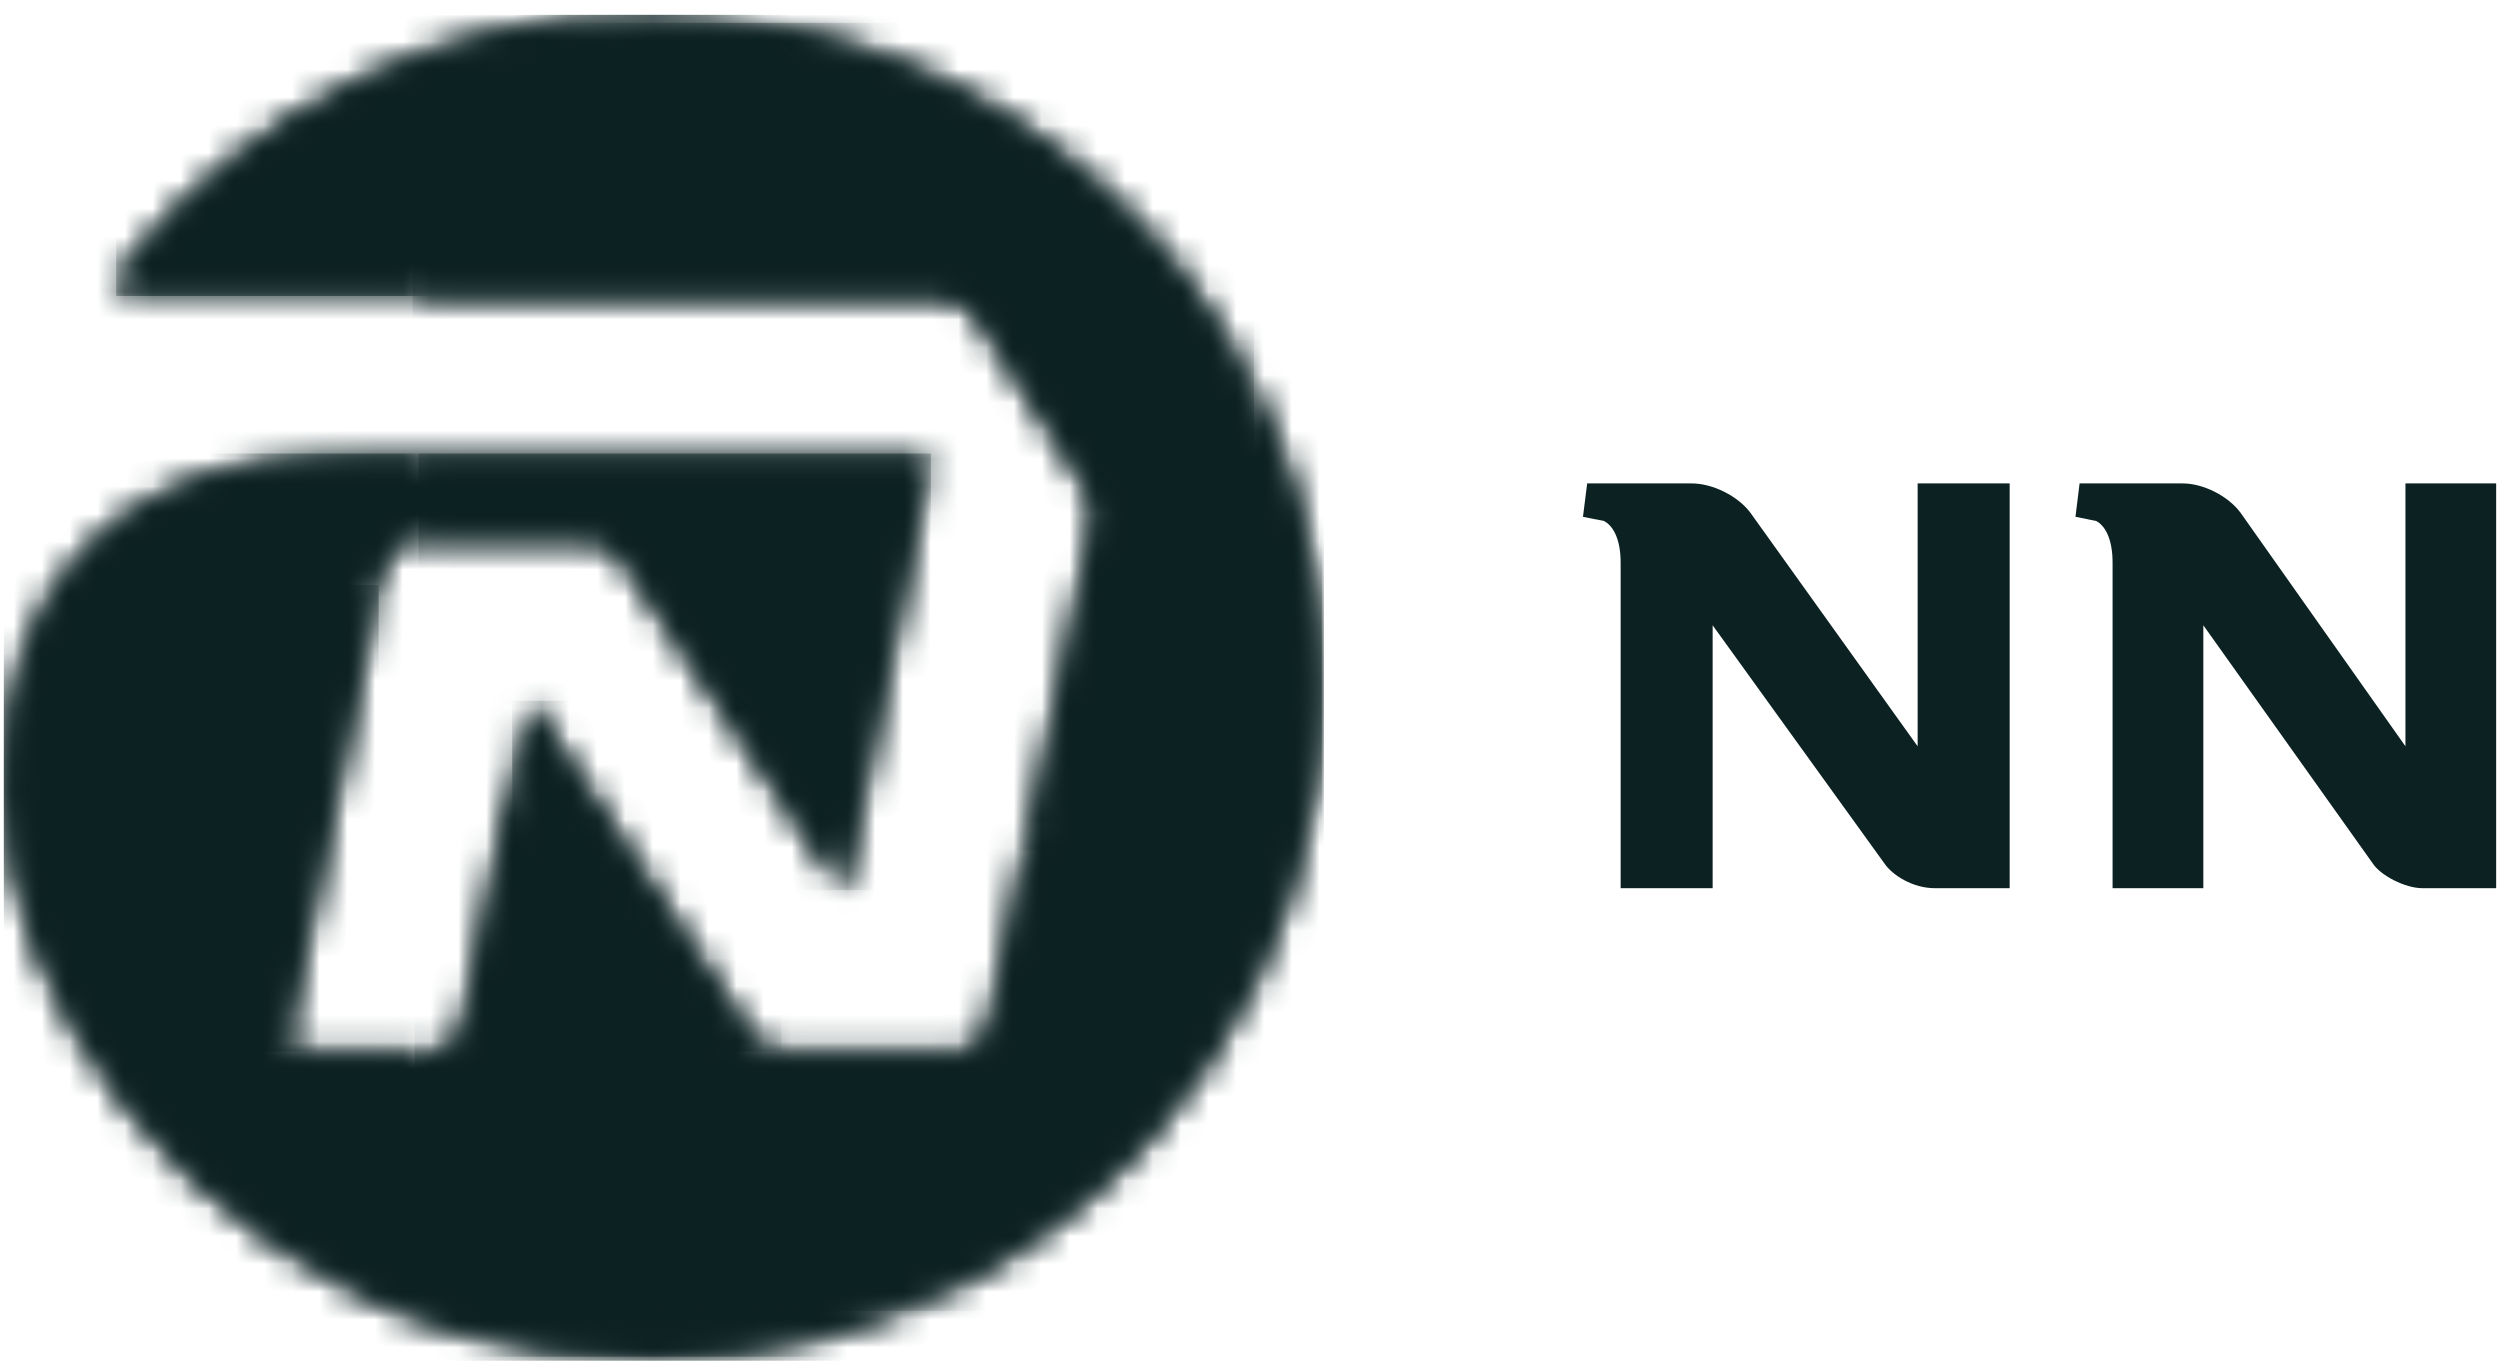
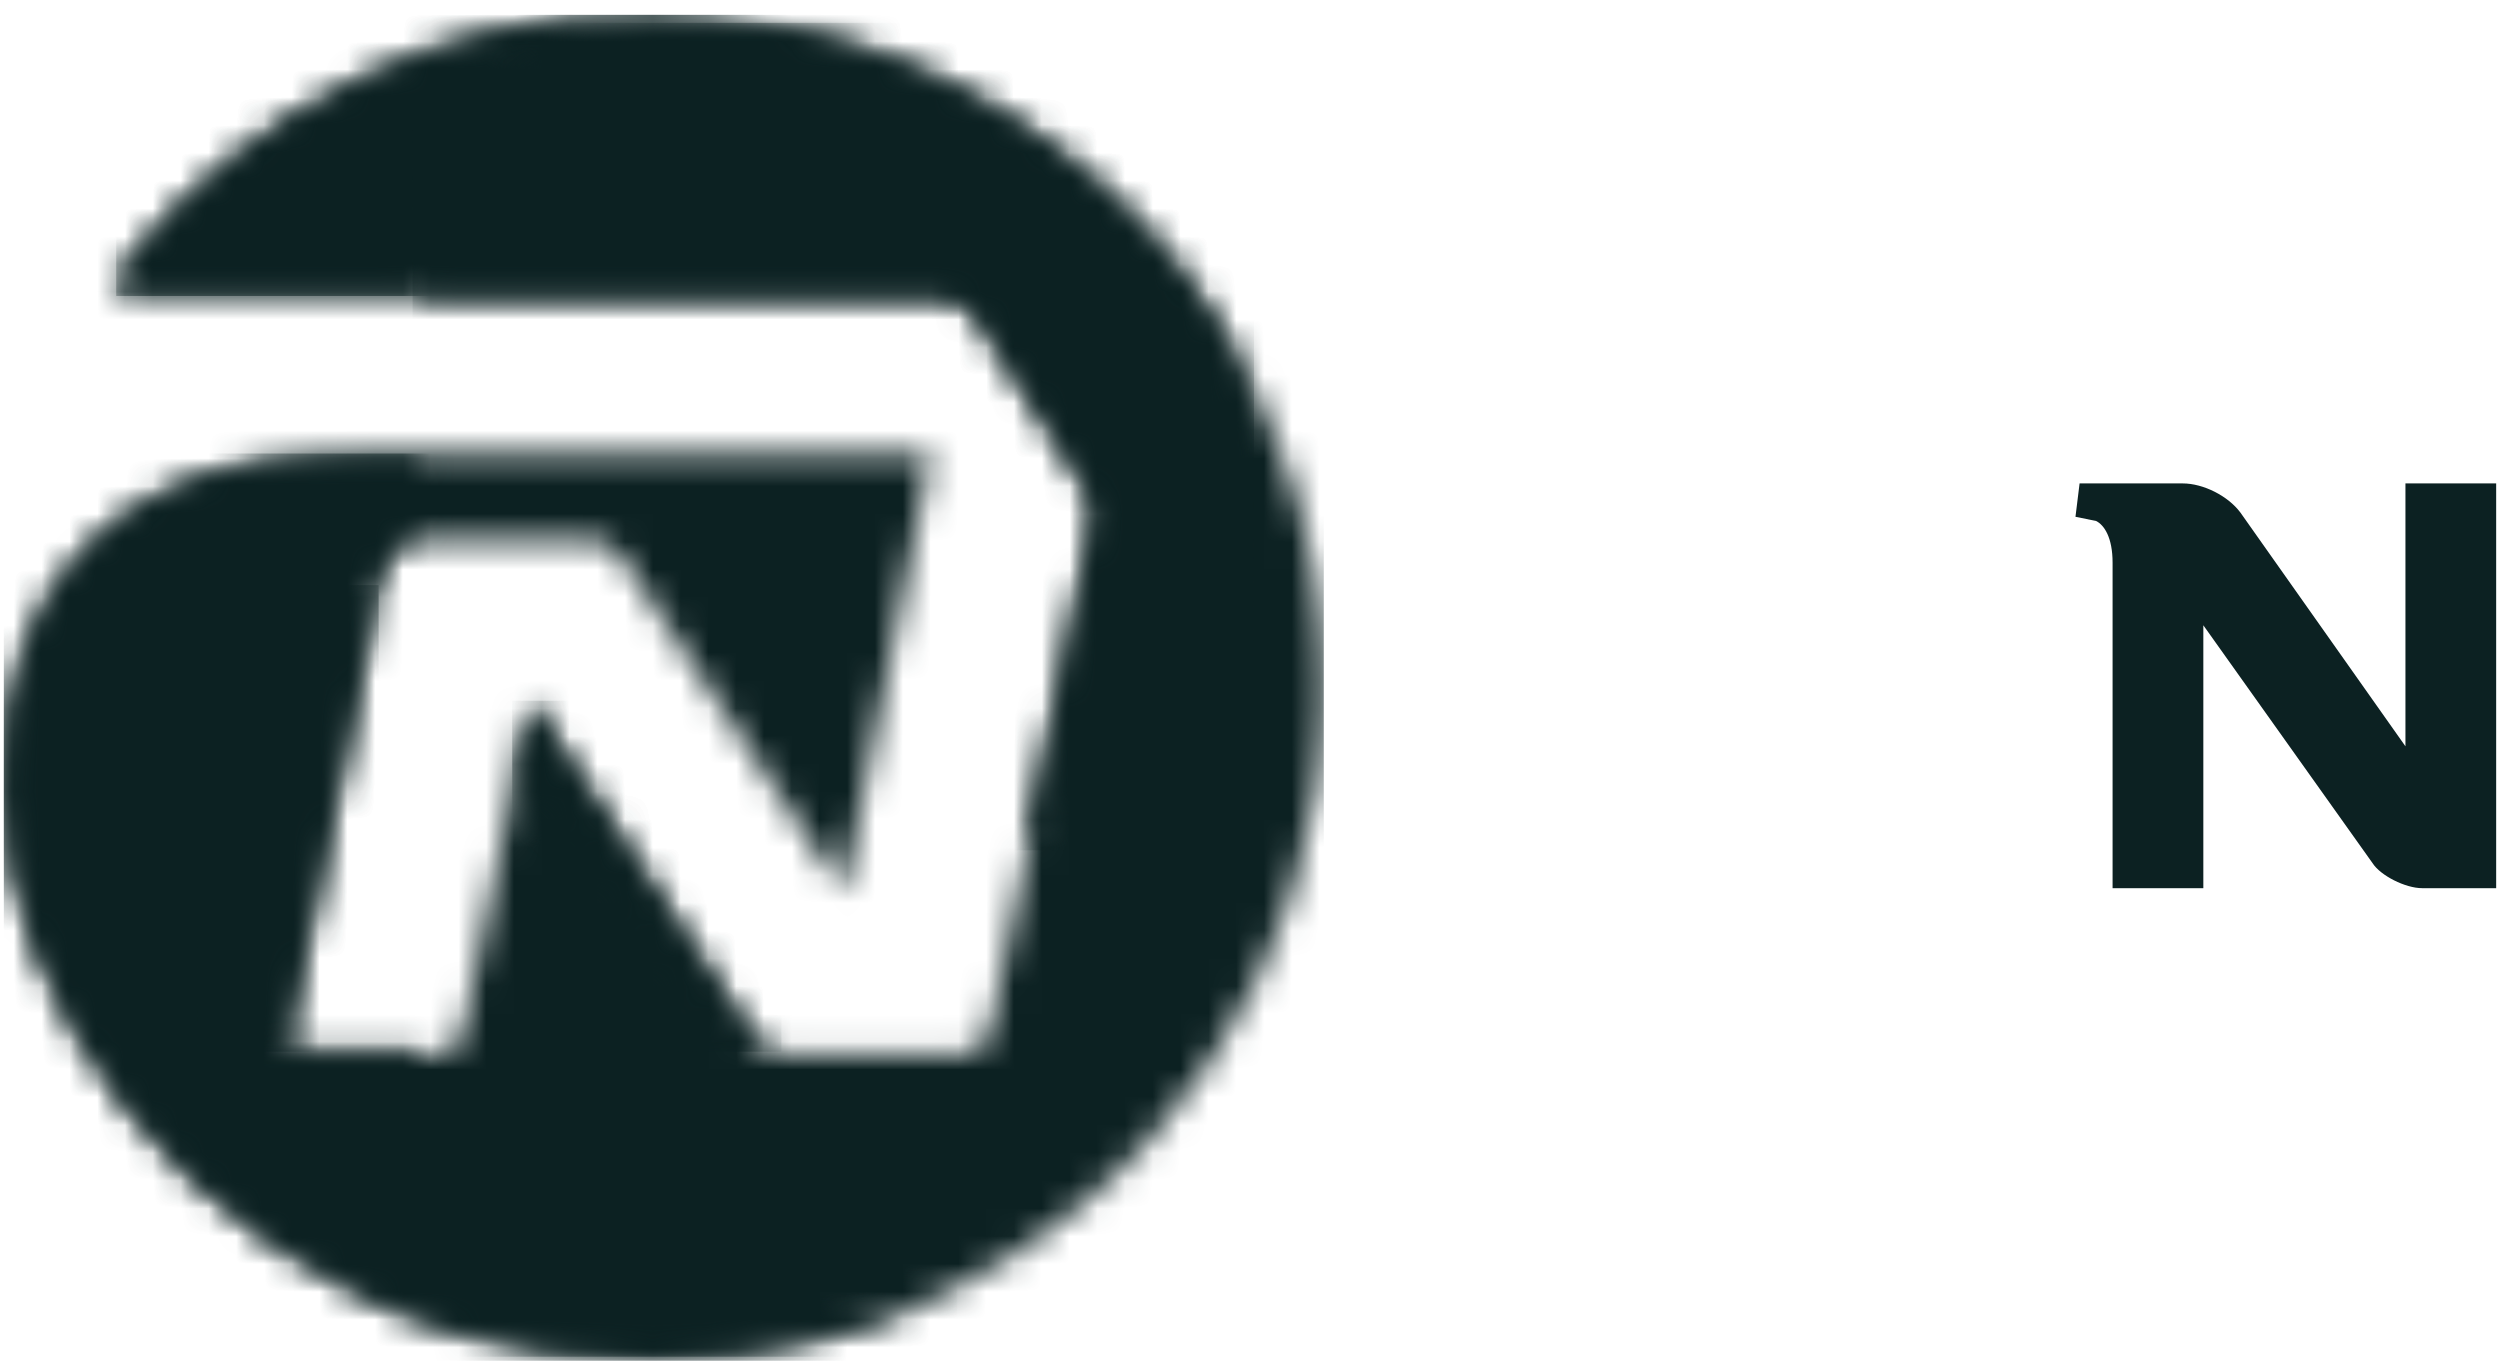
<svg xmlns="http://www.w3.org/2000/svg" width="90" height="49" viewBox="0 0 90 49" fill="none">
  <mask id="mask0_428_15240" style="mask-type:luminance" maskUnits="userSpaceOnUse" x="0" y="0" width="48" height="49">
    <path fill-rule="evenodd" clip-rule="evenodd" d="M23.428 0.535C23.428 0.535 23.428 0.535 23.642 0.535C24.983 0.561 26.298 0.669 27.586 0.91C27.586 0.91 27.586 0.91 27.613 0.91C27.613 0.91 27.613 0.91 27.774 0.937C27.774 0.937 27.774 0.937 27.8 0.937C27.8 0.937 27.8 0.937 27.908 0.963C27.908 0.963 27.908 0.963 27.962 0.963C27.962 0.963 27.962 0.963 28.07 0.99C28.07 0.99 28.07 0.99 28.122 0.99C28.122 0.99 28.122 0.99 28.23 1.017C28.23 1.017 28.23 1.017 28.284 1.044C28.284 1.044 28.284 1.044 28.391 1.044C28.391 1.044 28.391 1.044 28.445 1.071C28.445 1.071 28.445 1.071 28.552 1.098C28.552 1.098 28.552 1.098 28.605 1.098C28.605 1.098 28.605 1.098 28.739 1.124C28.739 1.124 28.739 1.124 28.767 1.124C28.927 1.178 29.089 1.205 29.223 1.258C29.223 1.258 29.223 1.258 29.384 1.285C29.384 1.285 29.384 1.285 29.411 1.285C29.411 1.285 29.411 1.285 29.545 1.312C29.545 1.312 29.545 1.312 29.572 1.339C29.572 1.339 29.572 1.339 29.706 1.366C29.706 1.366 29.706 1.366 29.732 1.366C29.732 1.366 29.732 1.366 29.866 1.42C29.866 1.42 29.866 1.42 29.894 1.42C29.894 1.42 29.894 1.42 30.028 1.446C30.028 1.446 30.028 1.446 30.054 1.473C30.054 1.473 30.054 1.473 30.188 1.5C30.404 1.554 30.618 1.634 30.833 1.688C30.833 1.688 30.833 1.688 30.967 1.741C30.967 1.741 30.967 1.741 30.993 1.741C30.993 1.741 30.993 1.741 31.127 1.794C31.127 1.794 31.127 1.794 31.155 1.794C31.155 1.794 31.155 1.794 31.289 1.848C31.289 1.848 31.289 1.848 31.315 1.848C31.315 1.848 31.315 1.848 31.423 1.902C31.423 1.902 31.423 1.902 31.449 1.902C31.718 2.01 31.96 2.09 32.228 2.196C32.228 2.196 32.228 2.196 32.362 2.25C32.362 2.25 32.362 2.25 32.388 2.25C32.388 2.25 32.388 2.25 32.523 2.304C32.523 2.304 32.523 2.304 32.55 2.304C32.55 2.304 32.55 2.304 32.657 2.358C32.657 2.358 32.657 2.358 32.684 2.384C32.684 2.384 32.684 2.384 32.818 2.438C32.818 2.438 32.818 2.438 32.845 2.438C32.845 2.438 32.845 2.438 32.979 2.492C33.113 2.572 33.275 2.626 33.435 2.706C33.435 2.706 33.435 2.706 33.569 2.76C33.569 2.76 33.569 2.76 33.596 2.76C33.596 2.76 33.596 2.76 33.703 2.84C33.703 2.84 33.703 2.84 33.73 2.84C33.73 2.84 33.73 2.84 33.838 2.894C33.838 2.894 33.838 2.894 33.891 2.921C33.891 2.921 33.891 2.921 33.998 2.974C33.998 2.974 33.998 2.974 34.026 2.974C34.026 2.974 34.026 2.974 34.133 3.028C34.133 3.028 34.133 3.028 34.16 3.055C34.348 3.135 34.536 3.243 34.724 3.35C34.724 3.35 34.724 3.35 34.75 3.35C34.75 3.35 34.75 3.35 34.884 3.403C34.884 3.403 34.884 3.403 34.911 3.43C34.911 3.43 34.911 3.43 35.018 3.484C35.018 3.484 35.018 3.484 35.045 3.511C35.045 3.511 35.045 3.511 35.153 3.565C35.153 3.565 35.153 3.565 35.179 3.591C35.179 3.591 35.179 3.591 35.287 3.645C35.287 3.645 35.287 3.645 35.313 3.645C35.313 3.645 35.313 3.645 35.421 3.725C35.421 3.725 35.421 3.725 35.447 3.725C35.447 3.725 35.447 3.725 35.581 3.805C35.581 3.805 35.581 3.805 36.011 4.047C36.011 4.047 36.011 4.047 36.038 4.073C36.038 4.073 36.038 4.073 36.145 4.127C36.145 4.127 36.145 4.127 36.172 4.155C36.172 4.155 36.172 4.155 36.28 4.235C36.28 4.235 36.28 4.235 36.306 4.235C36.306 4.235 36.306 4.235 36.414 4.315C36.414 4.315 36.414 4.315 36.44 4.315C36.44 4.315 36.44 4.315 36.52 4.395C36.52 4.395 36.52 4.395 36.574 4.423C36.574 4.423 36.574 4.423 36.682 4.477C36.682 4.477 36.682 4.477 36.708 4.503C36.708 4.503 36.708 4.503 37.084 4.771C37.084 4.771 37.084 4.771 37.111 4.771C37.111 4.771 37.111 4.771 37.219 4.851C37.219 4.851 37.219 4.851 37.245 4.879C37.245 4.879 37.245 4.879 37.353 4.932C37.353 4.932 37.353 4.932 37.379 4.959C37.379 4.959 37.379 4.959 37.459 5.013C37.459 5.013 37.459 5.013 37.513 5.066C37.513 5.066 37.513 5.066 37.595 5.119C37.595 5.119 37.595 5.119 37.647 5.146C37.647 5.146 37.647 5.146 37.729 5.2C37.729 5.2 37.729 5.2 37.755 5.227C37.755 5.227 37.755 5.227 37.863 5.307C37.863 5.307 37.863 5.307 37.889 5.334C37.889 5.334 37.889 5.334 38.265 5.602C38.265 5.602 38.265 5.602 38.265 5.629C38.265 5.629 38.265 5.629 38.372 5.71C38.372 5.71 38.372 5.71 38.399 5.736C38.399 5.736 38.399 5.736 38.506 5.816C38.506 5.816 38.506 5.816 38.533 5.816C38.533 5.816 38.533 5.816 38.64 5.897C38.64 5.897 38.64 5.897 38.668 5.924C38.668 5.924 38.668 5.924 38.748 6.004C38.748 6.004 38.748 6.004 38.774 6.032C38.774 6.032 38.774 6.032 38.882 6.112C38.882 6.112 38.882 6.112 38.908 6.138C38.908 6.138 38.908 6.138 39.016 6.218C39.016 6.218 39.016 6.218 39.392 6.54C39.392 6.54 39.392 6.54 39.499 6.648C39.499 6.648 39.499 6.648 39.526 6.648C39.526 6.648 39.526 6.648 39.607 6.756C39.607 6.756 39.607 6.756 39.633 6.756C39.633 6.756 39.633 6.756 39.741 6.836C39.741 6.836 39.741 6.836 39.767 6.862C39.767 6.862 39.767 6.862 39.847 6.943C39.847 6.943 39.847 6.943 39.875 6.97C39.875 6.97 39.875 6.97 39.983 7.077C40.17 7.265 40.358 7.452 40.546 7.64C40.546 7.64 40.546 7.64 40.572 7.64C40.572 7.64 40.572 7.64 40.652 7.747C40.652 7.747 40.652 7.747 40.68 7.747C40.68 7.747 40.68 7.747 40.786 7.855C40.786 7.855 40.786 7.855 40.786 7.881C40.786 7.881 40.786 7.881 40.894 7.961C40.894 7.961 40.894 7.961 40.894 7.989C40.894 7.989 40.894 7.989 41.002 8.095C41.19 8.283 41.377 8.497 41.538 8.685C41.538 8.685 41.538 8.685 41.565 8.685C41.565 8.685 41.565 8.685 41.645 8.793C41.645 8.793 41.645 8.793 41.673 8.819C41.673 8.819 41.673 8.819 41.753 8.927C41.753 8.927 41.753 8.927 41.779 8.927C41.779 8.927 41.779 8.927 41.861 9.035C41.861 9.035 41.861 9.035 41.861 9.061C41.861 9.061 41.861 9.061 41.967 9.169C42.155 9.383 42.316 9.597 42.477 9.785C42.477 9.785 42.477 9.785 42.477 9.812C42.477 9.812 42.477 9.812 42.584 9.919C42.584 9.919 42.584 9.919 42.584 9.946C42.584 9.946 42.584 9.946 42.665 10.053C42.665 10.053 42.665 10.053 42.692 10.053C42.692 10.053 42.692 10.053 42.772 10.16C42.772 10.16 42.772 10.16 42.772 10.188C42.772 10.188 42.772 10.188 42.88 10.294C42.88 10.294 42.88 10.294 42.88 10.322C43.309 10.912 43.739 11.528 44.141 12.171C44.141 12.171 44.141 12.171 44.141 12.198C44.141 12.198 44.141 12.198 44.221 12.333C44.624 13.003 45 13.7 45.348 14.424C45.51 14.746 45.644 15.094 45.778 15.416C46.019 16.006 46.261 16.595 46.449 17.213C46.449 17.213 46.449 17.213 46.502 17.347C46.502 17.347 46.502 17.347 46.529 17.453C46.529 17.453 46.529 17.453 46.555 17.507C46.555 17.507 46.555 17.507 46.583 17.615C46.583 17.615 46.583 17.615 46.609 17.641C46.609 17.641 46.609 17.641 46.609 17.749C46.609 17.749 46.609 17.749 46.636 17.775C46.636 17.775 46.636 17.775 46.663 17.856C46.663 17.856 46.663 17.856 46.69 17.963C46.69 17.963 46.69 17.963 46.717 18.017C46.717 18.017 46.717 18.017 46.717 18.07C46.717 18.07 46.717 18.07 46.743 18.151C46.743 18.151 46.743 18.151 46.77 18.258C46.77 18.258 46.77 18.258 46.797 18.312C46.797 18.312 46.797 18.312 46.797 18.365C46.797 18.365 46.797 18.365 46.824 18.419C46.824 18.419 46.824 18.419 46.878 18.686C46.878 18.686 46.878 18.686 46.904 18.686C46.904 18.686 46.904 18.686 46.958 18.982C47.092 19.518 47.2 20.054 47.306 20.591C47.306 20.591 47.306 20.591 47.36 20.885C47.36 20.885 47.36 20.885 47.36 20.913C47.36 20.913 47.36 20.913 47.36 20.993C47.36 20.993 47.36 20.993 47.388 21.181C47.388 21.181 47.388 21.181 47.388 21.207C47.388 21.207 47.388 21.207 47.414 21.287C47.414 21.287 47.414 21.287 47.414 21.315C47.414 21.315 47.414 21.315 47.442 21.503C47.442 21.503 47.442 21.503 47.442 21.529C47.442 21.529 47.442 21.529 47.442 21.609C47.442 21.609 47.442 21.609 47.468 21.637C47.468 21.637 47.468 21.637 47.468 21.797C47.468 21.797 47.468 21.797 47.494 21.825C47.494 21.825 47.494 21.825 47.494 21.905C47.494 21.905 47.494 21.905 47.494 21.959C47.494 21.959 47.494 21.959 47.522 22.199C47.522 22.199 47.522 22.199 47.522 22.253C47.522 22.253 47.522 22.253 47.548 22.333C47.548 22.333 47.548 22.333 47.548 22.414C47.548 22.414 47.548 22.414 47.548 22.494C47.548 22.494 47.548 22.494 47.576 22.575C47.576 22.575 47.576 22.575 47.576 22.628C47.576 22.628 47.576 22.628 47.576 22.736C47.576 22.736 47.576 22.736 47.576 22.79C47.576 22.79 47.576 22.79 47.576 22.896C47.576 22.896 47.576 22.896 47.602 22.95C47.602 22.95 47.602 22.95 47.602 23.03C47.602 23.03 47.602 23.03 47.602 23.084C47.602 23.084 47.602 23.084 47.602 23.192C47.602 23.192 47.602 23.192 47.602 23.246C47.602 23.246 47.602 23.246 47.629 23.352C47.629 23.352 47.629 23.352 47.629 23.38C47.629 23.38 47.629 23.38 47.629 23.514C47.629 23.514 47.629 23.514 47.629 23.567C47.629 23.567 47.629 23.567 47.629 23.648C47.629 23.648 47.629 23.648 47.629 23.701C47.629 23.701 47.629 23.701 47.629 23.808C47.629 23.808 47.629 23.808 47.656 23.862C47.656 23.862 47.656 23.862 47.656 23.97C47.656 23.97 47.656 23.97 47.656 23.996C47.656 23.996 47.656 23.996 47.656 24.13C47.656 24.13 47.656 24.13 47.656 24.157C47.656 24.157 47.656 24.157 47.656 24.264C47.656 24.264 47.656 24.264 47.656 24.318C47.656 24.318 47.656 24.318 47.656 24.452C47.656 24.452 47.656 24.452 47.656 24.479V24.586C47.656 24.586 47.656 24.586 47.656 24.613C47.656 24.613 47.656 24.613 47.656 24.881C47.656 24.881 47.656 24.881 47.656 24.935C47.656 24.935 47.656 24.935 47.656 25.015C47.656 25.015 47.656 25.015 47.656 25.041C47.656 25.041 47.656 25.041 47.656 25.122C47.656 25.122 47.656 25.122 47.656 25.175C47.656 25.175 47.656 25.175 47.656 25.257C47.656 25.257 47.656 25.257 47.656 25.309C47.656 25.309 47.656 25.309 47.656 25.417C47.656 25.417 47.656 25.417 47.656 25.443C47.656 25.443 47.656 25.443 47.656 25.551C47.656 25.551 47.656 25.551 47.656 25.577C47.656 25.577 47.656 25.577 47.656 25.659C47.656 25.659 47.656 25.659 47.629 25.712C47.629 25.712 47.629 25.712 47.629 25.793C47.629 25.793 47.629 25.793 47.629 25.846C47.629 25.846 47.629 25.846 47.629 25.927C47.629 25.927 47.629 25.927 47.629 25.953C47.629 25.953 47.629 25.953 47.629 26.087C47.629 26.087 47.629 26.087 47.629 26.114C47.629 26.114 47.629 26.114 47.602 26.195C47.602 26.195 47.602 26.195 47.602 26.248C47.602 26.248 47.602 26.248 47.602 26.329C47.602 26.329 47.602 26.329 47.602 26.383C47.602 26.383 47.602 26.383 47.602 26.436C47.602 26.436 47.602 26.436 47.602 26.49C47.602 26.49 47.602 26.49 47.602 26.57C47.602 26.57 47.602 26.57 47.576 26.651C47.576 26.651 47.576 26.65 47.576 26.731C47.576 26.731 47.576 26.731 47.576 26.784C47.576 26.784 47.576 26.784 47.576 26.838C47.576 26.838 47.576 26.838 47.576 26.918C47.576 26.918 47.576 26.918 47.548 26.972C47.548 26.972 47.548 26.972 47.548 27.026C47.548 27.026 47.548 27.026 47.548 27.08C47.548 27.08 47.548 27.08 47.548 27.16C47.548 27.16 47.548 27.16 47.548 27.186C47.548 27.186 47.548 27.186 47.522 27.32C47.522 27.32 47.522 27.32 47.522 27.374C47.522 27.374 47.522 27.374 47.522 27.454C47.522 27.454 47.522 27.454 47.494 27.482C47.494 27.482 47.494 27.482 47.494 27.562C47.494 27.562 47.494 27.562 47.494 27.616C47.494 27.616 47.494 27.616 47.494 27.67C47.494 27.67 47.494 27.67 47.468 27.722C47.468 27.722 47.468 27.722 47.442 27.991C47.442 27.991 47.442 27.991 47.442 28.018C47.442 28.018 47.442 28.018 47.442 28.098C47.442 28.098 47.442 28.098 47.414 28.125C47.414 28.125 47.414 28.125 47.414 28.206C47.414 28.206 47.414 28.206 47.414 28.232C47.414 28.232 47.414 28.232 47.388 28.313C47.388 28.313 47.388 28.313 47.388 28.34C47.388 28.34 47.388 28.34 47.36 28.635C47.36 28.635 47.36 28.635 47.334 28.742C47.334 28.742 47.334 28.742 47.306 28.849C46.555 33.353 44.543 37.429 41.645 40.728C41.645 40.728 41.645 40.728 41.619 40.754C41.619 40.754 41.619 40.754 41.565 40.808C41.565 40.808 41.565 40.808 41.538 40.862C41.538 40.862 41.538 40.862 41.431 40.942C41.431 40.942 41.431 40.942 41.404 40.996C41.404 40.996 41.404 40.996 41.35 41.049C41.35 41.049 41.35 41.049 41.27 41.13C41.27 41.13 41.27 41.13 41.243 41.183C41.243 41.183 41.243 41.183 41.162 41.264C41.162 41.264 41.162 41.264 41.136 41.264C41.136 41.264 41.136 41.264 41.056 41.371C41.056 41.371 41.056 41.371 41.028 41.398C41.028 41.398 41.028 41.398 40.922 41.505C40.922 41.505 40.922 41.505 40.814 41.612C40.814 41.612 40.814 41.612 40.814 41.639C40.814 41.639 40.814 41.639 40.706 41.719C40.706 41.719 40.706 41.719 40.706 41.746C40.706 41.746 40.706 41.746 40.599 41.853C40.599 41.853 40.599 41.853 40.492 41.961C40.492 41.961 40.492 41.961 40.465 41.961C40.465 41.961 40.465 41.961 40.251 42.175C40.251 42.175 40.251 42.175 40.251 42.202C39.983 42.443 39.687 42.711 39.419 42.953C39.419 42.953 39.419 42.953 39.043 43.275C39.043 43.275 39.043 43.275 38.802 43.462C38.802 43.462 38.802 43.462 38.56 43.676C38.56 43.676 38.56 43.676 38.426 43.784C38.426 43.784 38.426 43.784 38.292 43.864C38.292 43.864 38.292 43.864 38.184 43.972C38.184 43.972 38.184 43.972 38.158 43.972C38.158 43.972 38.158 43.972 37.916 44.16C37.916 44.16 37.916 44.16 37.916 44.186C37.916 44.186 37.916 44.186 37.781 44.266C37.781 44.266 37.781 44.266 37.675 44.346C37.675 44.346 37.675 44.346 37.647 44.374C37.647 44.374 37.647 44.374 37.541 44.454C37.541 44.454 37.541 44.454 37.513 44.454C37.513 44.454 37.513 44.454 37.407 44.534C37.407 44.534 37.407 44.534 37.379 44.562C37.379 44.562 37.379 44.562 37.272 44.642C37.272 44.642 37.272 44.642 37.245 44.642C37.245 44.642 37.245 44.642 37.138 44.722C37.138 44.722 37.138 44.722 37.111 44.722C37.111 44.722 37.111 44.722 37.004 44.802C37.004 44.802 37.004 44.802 36.977 44.83C36.977 44.83 36.977 44.83 36.87 44.91C36.87 44.91 36.87 44.91 36.843 44.91C36.843 44.91 36.843 44.91 36.736 44.99C36.736 44.99 36.736 44.99 36.708 45.018C36.708 45.018 36.708 45.018 36.602 45.072C36.602 45.072 36.602 45.072 36.574 45.098C36.574 45.098 36.574 45.098 36.468 45.178C36.468 45.178 36.468 45.178 36.44 45.178C36.44 45.178 36.44 45.178 36.333 45.258C36.333 45.258 36.333 45.258 36.306 45.286C36.306 45.286 36.306 45.286 36.172 45.339C36.172 45.339 36.172 45.339 36.172 45.366C36.172 45.366 36.172 45.366 36.065 45.42C36.065 45.42 36.065 45.42 36.038 45.446C36.038 45.446 36.038 45.446 35.904 45.5C35.904 45.5 35.904 45.5 35.877 45.527C35.877 45.527 35.877 45.527 35.797 45.58C35.797 45.58 35.797 45.58 35.743 45.607C35.743 45.607 35.743 45.607 35.635 45.688C35.635 45.688 35.635 45.688 35.609 45.688C35.609 45.688 35.609 45.688 35.501 45.768C35.501 45.768 35.501 45.768 35.475 45.768C35.475 45.768 35.475 45.768 35.367 45.822C35.367 45.822 35.367 45.822 35.313 45.849C35.313 45.849 35.313 45.849 35.206 45.929C35.206 45.929 35.206 45.929 35.179 45.929C35.179 45.929 35.179 45.929 35.072 45.983C35.072 45.983 35.072 45.983 35.045 46.009C35.045 46.009 35.045 46.009 34.938 46.063C34.938 46.063 34.938 46.063 34.884 46.09C34.884 46.09 34.884 46.09 34.804 46.143C34.804 46.143 34.804 46.143 34.777 46.171C34.777 46.171 34.777 46.171 34.642 46.224C34.642 46.224 34.642 46.224 34.616 46.251C34.616 46.251 34.616 46.251 34.482 46.305C31.209 47.994 27.506 48.958 23.562 48.986C23.562 48.986 23.562 48.986 23.428 48.986C21.039 48.986 18.759 48.636 16.666 48.047C6.55 45.098 0.138 35.954 0.138 28.34C0.138 20.805 4.484 17.481 9.717 16.623C10.736 16.435 11.809 16.354 12.882 16.354C12.882 16.354 12.882 16.354 15.03 16.354C15.03 16.354 15.03 16.354 15.082 16.354C15.082 16.354 15.082 16.354 33.515 16.354C33.515 16.354 33.515 16.354 30.376 32.12C30.376 32.12 30.376 32.12 22.381 20.081C22.166 19.732 21.656 19.438 21.227 19.438C21.227 19.438 21.227 19.438 15.082 19.438C15.082 19.438 15.082 19.438 15.03 19.438C15.03 19.438 15.03 19.438 14.734 19.438C14.734 19.438 14.734 19.438 14.707 19.438C14.707 19.438 14.707 19.438 14.412 19.518C14.412 19.518 14.412 19.518 14.063 19.732C14.063 19.732 14.063 19.732 14.037 19.76C14.037 19.76 14.037 19.76 14.009 19.786C14.009 19.786 14.009 19.786 14.009 19.814C14.009 19.814 14.009 19.814 13.983 19.84C13.983 19.84 13.983 19.84 13.821 20.162C13.821 20.162 13.821 20.162 13.821 20.188C13.821 20.188 13.821 20.188 13.633 21.073C13.633 21.073 13.633 21.073 10.36 37.215C10.36 37.215 10.36 37.215 10.334 37.295C10.334 37.295 10.334 37.295 10.36 37.483C10.36 37.483 10.36 37.483 10.36 37.51C10.36 37.51 10.36 37.51 10.36 37.537C10.36 37.537 10.36 37.537 10.388 37.59C10.44 37.778 10.628 37.911 10.844 37.939C10.844 37.939 10.844 37.939 10.87 37.965C10.87 37.965 10.87 37.965 10.897 37.965C10.897 37.965 10.897 37.965 10.924 37.965C10.924 37.965 10.924 37.965 10.95 37.965C10.95 37.965 10.95 37.965 14.976 37.965C14.976 37.965 14.976 37.965 15.727 37.965C15.727 37.965 15.727 37.965 15.753 37.965C15.753 37.965 15.753 37.965 15.941 37.939C15.941 37.939 15.941 37.939 15.969 37.939C15.969 37.939 15.969 37.939 15.969 37.911C16.291 37.831 16.585 37.537 16.639 37.215C16.639 37.215 16.639 37.215 18.491 28.152C18.491 28.152 18.491 28.152 19.054 25.283C19.054 25.283 19.054 25.283 27.023 37.295C27.264 37.644 27.774 37.939 28.203 37.939C28.203 37.939 28.203 37.939 34.724 37.939C35.125 37.939 35.529 37.617 35.609 37.188C35.609 37.188 35.609 37.188 36.95 30.699C36.95 30.699 36.95 30.699 39.365 18.902C39.365 18.902 39.365 18.902 39.392 18.686C39.392 18.526 39.392 18.338 39.338 18.151C39.338 18.151 39.338 18.151 39.338 18.124C39.338 18.124 39.338 18.124 39.338 18.097C39.338 18.097 39.338 18.097 39.284 17.909C39.231 17.775 39.177 17.641 39.096 17.535C39.096 17.535 39.096 17.534 35.125 11.314C35.018 11.152 34.857 11.018 34.67 10.912C34.428 10.778 34.186 10.696 33.972 10.696C33.972 10.696 33.972 10.696 15.136 10.696C15.136 10.696 15.136 10.696 4.913 10.696C4.404 10.696 4.162 10.59 4.136 10.374C4.136 10.134 4.377 9.758 4.833 9.195C9.287 3.913 15.969 0.535 23.428 0.535Z" fill="white" />
  </mask>
  <g mask="url(#mask0_428_15240)">
    <rect x="0.138" y="0.535" width="47.518" height="48.451" fill="#0C2122" />
  </g>
  <mask id="mask1_428_15240" style="mask-type:luminance" maskUnits="userSpaceOnUse" x="7" y="21" width="7" height="17">
    <path fill-rule="evenodd" clip-rule="evenodd" d="M11.248 21.064H13.631C13.631 21.064 13.631 21.064 10.365 37.139C10.365 37.139 10.365 37.139 10.365 37.219C10.365 37.219 10.365 37.219 10.365 37.405C10.365 37.405 10.365 37.405 10.365 37.433C10.365 37.433 10.365 37.433 10.391 37.459C10.391 37.459 10.391 37.459 10.391 37.485C10.472 37.7 10.633 37.834 10.873 37.86H7.715C7.367 37.86 7.099 37.619 7.099 37.273C7.099 37.273 7.099 37.273 7.099 37.245C7.099 37.245 7.099 37.245 7.099 37.112C7.099 37.112 7.099 37.112 10.311 21.811C10.391 21.41 10.819 21.064 11.248 21.064Z" fill="white" />
  </mask>
  <g mask="url(#mask1_428_15240)">
    <rect x="7.099" y="21.064" width="6.532" height="16.796" fill="#0C2122" />
  </g>
  <mask id="mask2_428_15240" style="mask-type:luminance" maskUnits="userSpaceOnUse" x="15" y="16" width="19" height="17">
-     <path fill-rule="evenodd" clip-rule="evenodd" d="M15.066 16.326H33.514C33.514 16.326 33.514 16.326 30.345 32.046C30.345 32.046 30.345 32.046 22.37 20.048C22.156 19.7 21.619 19.405 21.215 19.405C21.215 19.405 21.215 19.405 15.066 19.405C15.066 19.405 15.066 19.405 15.066 16.326Z" fill="white" />
-   </mask>
+     </mask>
  <g mask="url(#mask2_428_15240)">
    <rect x="15.066" y="16.326" width="18.447" height="15.72" fill="#0C2122" />
  </g>
  <mask id="mask3_428_15240" style="mask-type:luminance" maskUnits="userSpaceOnUse" x="0" y="16" width="35" height="33">
    <path fill-rule="evenodd" clip-rule="evenodd" d="M12.87 16.326C12.87 16.326 12.87 16.326 15.014 16.326H15.068C15.068 16.326 15.068 16.326 15.068 19.401C15.068 19.401 15.068 19.401 15.014 19.401C15.014 19.401 15.014 19.401 14.693 19.401C14.693 19.401 14.693 19.401 14.398 19.455C14.398 19.455 14.398 19.455 14.022 19.695C14.022 19.695 14.022 19.695 14.022 19.723C14.022 19.723 14.022 19.723 13.996 19.723C13.996 19.723 13.996 19.723 13.996 19.749C13.996 19.749 13.996 19.749 13.97 19.749C13.97 19.749 13.97 19.749 13.942 19.803C13.942 19.803 13.942 19.803 13.782 20.097C13.782 20.097 13.782 20.097 13.782 20.15C13.782 20.15 13.782 20.15 13.594 21.033C13.594 21.033 13.594 21.033 11.209 21.033C10.779 21.033 10.351 21.38 10.271 21.782C10.271 21.782 10.271 21.782 7.054 37.103C7.054 37.103 7.054 37.103 7.054 37.237C7.054 37.237 7.054 37.237 7.054 37.263C7.054 37.611 7.322 37.852 7.67 37.852C7.67 37.852 7.67 37.852 10.941 37.852C10.941 37.852 10.941 37.852 14.934 37.852C14.934 42.264 19.652 47.158 27.828 47.158C29.838 47.158 32.035 46.864 34.448 46.195C31.151 47.88 27.452 48.843 23.512 48.843C23.512 48.843 23.512 48.843 23.378 48.843C20.992 48.843 18.741 48.522 16.649 47.907C6.544 44.992 0.138 35.847 0.138 28.279C0.138 20.738 4.453 17.45 9.707 16.567C10.725 16.407 11.798 16.326 12.87 16.326Z" fill="white" />
  </mask>
  <g mask="url(#mask3_428_15240)">
    <rect x="0.138" y="16.326" width="34.311" height="32.516" fill="#0C2122" />
  </g>
  <mask id="mask4_428_15240" style="mask-type:luminance" maskUnits="userSpaceOnUse" x="14" y="12" width="34" height="36">
-     <path fill-rule="evenodd" clip-rule="evenodd" d="M44.128 12.235C44.557 12.931 44.932 13.629 45.254 14.352C45.414 14.674 45.575 14.996 45.709 15.344C45.95 15.908 46.164 16.524 46.379 17.113C46.379 17.113 46.379 17.113 46.406 17.247C46.406 17.247 46.406 17.247 46.432 17.275C46.432 17.275 46.432 17.275 46.459 17.381C46.459 17.381 46.459 17.381 46.459 17.409C46.459 17.409 46.459 17.409 46.513 17.543C46.513 17.543 46.513 17.543 46.513 17.569C46.513 17.569 46.513 17.569 46.54 17.649C46.54 17.649 46.54 17.649 46.566 17.703C46.566 17.703 46.566 17.703 46.566 17.783C46.566 17.783 46.566 17.783 46.593 17.865C46.593 17.865 46.593 17.865 46.62 17.945C46.62 17.945 46.62 17.945 46.647 17.999C46.647 17.999 46.647 17.999 46.647 18.051C46.647 18.051 46.647 18.051 46.7 18.159C46.7 18.159 46.7 18.159 46.7 18.213C46.7 18.213 46.7 18.213 46.727 18.293C46.727 18.293 46.727 18.293 46.727 18.347C46.727 18.347 46.727 18.347 46.808 18.588C46.808 18.588 46.808 18.588 46.808 18.615C46.808 18.615 46.808 18.615 46.888 18.883C46.888 18.883 46.888 18.883 46.888 18.909C47.022 19.446 47.129 19.955 47.209 20.492C47.209 20.492 47.209 20.492 47.209 20.518C47.209 20.518 47.209 20.518 47.263 20.812C47.263 20.812 47.263 20.812 47.29 20.92C47.29 20.92 47.29 20.92 47.316 21.108C47.316 21.108 47.316 21.108 47.316 21.134C47.316 21.134 47.316 21.134 47.316 21.216C47.316 21.216 47.316 21.216 47.343 21.242C47.343 21.242 47.343 21.242 47.343 21.402C47.343 21.402 47.343 21.402 47.37 21.43C47.37 21.43 47.37 21.43 47.37 21.51C47.37 21.51 47.37 21.51 47.37 21.564C47.37 21.564 47.37 21.564 47.397 21.698C47.397 21.698 47.397 21.698 47.397 21.752C47.397 21.752 47.397 21.752 47.397 21.832C47.397 21.832 47.397 21.832 47.424 21.858C47.424 21.858 47.424 21.858 47.45 22.126C47.45 22.126 47.45 22.126 47.45 22.18C47.45 22.18 47.45 22.18 47.45 22.26C47.45 22.26 47.45 22.26 47.45 22.341C47.45 22.341 47.45 22.341 47.477 22.422C47.477 22.422 47.477 22.422 47.477 22.502C47.477 22.502 47.477 22.502 47.477 22.555C47.477 22.555 47.477 22.555 47.477 22.636C47.477 22.636 47.477 22.636 47.504 22.716C47.504 22.716 47.504 22.716 47.504 22.797C47.504 22.797 47.504 22.797 47.504 22.85C47.504 22.85 47.504 22.85 47.504 22.957C47.504 22.957 47.504 22.957 47.504 23.011C47.504 23.011 47.504 23.011 47.531 23.119C47.531 23.119 47.531 23.119 47.531 23.172C47.531 23.172 47.531 23.172 47.531 23.253C47.531 23.253 47.531 23.253 47.531 23.306C47.531 23.306 47.531 23.306 47.531 23.413C47.531 23.413 47.531 23.413 47.531 23.467C47.531 23.467 47.531 23.467 47.558 23.574C47.558 23.574 47.558 23.574 47.558 23.601C47.558 23.601 47.558 23.601 47.558 23.735C47.558 23.735 47.558 23.735 47.558 23.761C47.558 23.761 47.558 23.761 47.558 23.869C47.558 23.869 47.558 23.869 47.558 23.923C47.558 23.923 47.558 23.923 47.558 24.057C47.558 24.057 47.558 24.057 47.558 24.083C47.558 24.083 47.558 24.083 47.558 24.191C47.558 24.191 47.558 24.191 47.558 24.217C47.558 24.217 47.558 24.217 47.584 24.351C47.584 24.351 47.584 24.351 47.584 24.379C47.584 24.379 47.584 24.379 47.584 24.513C47.584 24.513 47.584 24.513 47.584 24.539C47.584 24.539 47.584 24.539 47.584 24.673C47.584 24.673 47.584 24.673 47.584 24.807C47.584 24.807 47.584 24.807 47.584 24.834C47.584 24.834 47.584 24.834 47.584 24.915C47.584 24.915 47.584 24.915 47.584 24.968C47.584 24.968 47.584 24.968 47.584 25.049C47.584 25.049 47.584 25.049 47.558 25.102C47.558 25.102 47.558 25.102 47.558 25.183C47.558 25.183 47.558 25.183 47.558 25.209C47.558 25.209 47.558 25.209 47.558 25.343C47.558 25.343 47.558 25.343 47.558 25.37C47.558 25.37 47.558 25.37 47.558 25.451C47.558 25.451 47.558 25.451 47.558 25.504C47.558 25.504 47.558 25.504 47.558 25.585C47.558 25.585 47.558 25.585 47.558 25.638C47.558 25.638 47.558 25.638 47.558 25.692C47.558 25.692 47.558 25.692 47.558 25.745C47.558 25.745 47.558 25.745 47.558 25.826C47.558 25.826 47.558 25.826 47.558 25.88C47.558 25.88 47.558 25.88 47.531 25.986C47.531 25.986 47.531 25.986 47.531 26.04C47.531 26.04 47.531 26.04 47.531 26.12C47.531 26.12 47.531 26.12 47.531 26.174C47.531 26.174 47.531 26.174 47.531 26.228C47.531 26.228 47.531 26.228 47.531 26.282C47.531 26.282 47.531 26.282 47.504 26.362C47.504 26.362 47.504 26.362 47.504 26.416C47.504 26.416 47.504 26.416 47.504 26.496C47.504 26.496 47.504 26.496 47.504 26.55C47.504 26.55 47.504 26.55 47.504 26.63C47.504 26.63 47.504 26.63 47.477 26.71C47.477 26.71 47.477 26.71 47.477 26.764C47.477 26.764 47.477 26.764 47.477 26.818C47.477 26.818 47.477 26.818 47.477 26.872C47.477 26.872 47.477 26.872 47.477 26.952C47.477 26.952 47.477 26.952 47.477 27.006C47.477 27.006 47.477 27.006 47.45 27.058C47.45 27.058 47.45 27.058 47.45 27.112C47.45 27.112 47.45 27.112 47.45 27.246C47.45 27.246 47.45 27.246 47.424 27.274C47.424 27.274 47.424 27.274 47.424 27.354C47.424 27.354 47.424 27.354 47.424 27.408C47.424 27.408 47.424 27.408 47.424 27.462C47.424 27.462 47.424 27.462 47.397 27.514C47.397 27.514 47.397 27.514 47.397 27.596C47.397 27.596 47.397 27.596 47.397 27.622C47.397 27.622 47.397 27.622 47.37 27.917C47.37 27.917 47.37 27.917 47.343 27.998C47.343 27.998 47.343 27.998 47.343 28.024C47.343 28.024 47.343 28.024 47.343 28.132C47.343 28.132 47.343 28.132 47.316 28.158C47.316 28.158 47.316 28.158 47.316 28.238C47.316 28.238 47.316 28.238 47.263 28.56C47.263 28.56 47.263 28.56 47.236 28.668C47.236 28.668 47.236 28.668 47.236 28.775C46.459 33.278 44.45 37.353 41.556 40.65C41.556 40.65 41.556 40.65 41.556 40.677C41.556 40.677 41.556 40.677 41.476 40.731C41.476 40.731 41.476 40.731 41.449 40.758C41.449 40.758 41.449 40.758 41.368 40.865C41.368 40.865 41.368 40.865 41.315 40.918C41.315 40.918 41.315 40.918 41.288 40.972C41.288 40.972 41.288 40.972 41.208 41.052C41.208 41.052 41.208 41.052 41.154 41.079C41.154 41.079 41.154 41.079 41.1 41.16C41.1 41.16 41.1 41.16 41.074 41.186C41.074 41.186 41.074 41.186 40.966 41.294C40.966 41.294 40.966 41.294 40.94 41.32C40.94 41.32 40.94 41.32 40.86 41.401C40.86 41.401 40.86 41.401 40.832 41.428C40.832 41.428 40.832 41.428 40.752 41.508C40.752 41.508 40.752 41.508 40.726 41.535C40.726 41.535 40.726 41.535 40.646 41.642C40.646 41.642 40.646 41.642 40.618 41.642C40.618 41.642 40.618 41.642 40.512 41.749C40.512 41.749 40.512 41.749 40.404 41.883C40.404 41.883 40.404 41.883 40.163 42.097C39.896 42.365 39.628 42.607 39.332 42.849C39.332 42.849 39.332 42.849 39.332 42.875C39.332 42.875 39.332 42.875 38.984 43.171C38.984 43.171 38.984 43.171 38.744 43.385C38.744 43.385 38.744 43.385 38.716 43.385C38.716 43.385 38.716 43.385 38.476 43.572C38.476 43.572 38.476 43.572 38.476 43.599C38.476 43.599 38.476 43.599 38.368 43.679C38.368 43.679 38.368 43.679 38.342 43.679C38.342 43.679 38.342 43.679 38.234 43.787C38.234 43.787 38.234 43.787 38.1 43.867C38.1 43.867 38.1 43.867 38.1 43.894C38.1 43.894 38.1 43.894 37.858 44.082C37.858 44.082 37.858 44.082 37.832 44.082C37.832 44.082 37.832 44.082 37.724 44.162C37.724 44.162 37.724 44.162 37.698 44.189C37.698 44.189 37.698 44.189 37.592 44.269C37.592 44.269 37.592 44.269 37.564 44.269C37.564 44.269 37.564 44.269 37.458 44.35C37.458 44.35 37.458 44.35 37.43 44.377C37.43 44.377 37.43 44.377 37.324 44.457C37.324 44.457 37.324 44.457 37.19 44.537C37.19 44.537 37.19 44.537 37.19 44.564C37.19 44.564 37.19 44.564 37.056 44.644C37.056 44.644 37.056 44.644 36.948 44.725C36.948 44.725 36.948 44.725 36.922 44.752C36.922 44.752 36.922 44.752 36.788 44.806C36.788 44.806 36.788 44.806 36.76 44.832C36.76 44.832 36.76 44.832 36.68 44.912C36.68 44.912 36.68 44.912 36.654 44.912C36.654 44.912 36.654 44.912 36.52 44.993C36.52 44.993 36.52 44.993 36.492 45.02C36.492 45.02 36.492 45.02 36.412 45.074C36.412 45.074 36.412 45.074 36.386 45.1C36.386 45.1 36.386 45.1 36.278 45.154C36.278 45.154 36.278 45.154 36.224 45.18C36.224 45.18 36.224 45.18 36.118 45.261C36.118 45.261 36.118 45.261 36.09 45.261C36.09 45.261 36.09 45.261 35.984 45.342C35.984 45.342 35.984 45.342 35.956 45.368C35.956 45.368 35.956 45.368 35.85 45.422C35.85 45.422 35.85 45.422 35.822 45.448C35.822 45.448 35.822 45.448 35.716 45.502C35.716 45.502 35.716 45.502 35.688 45.53C35.688 45.53 35.688 45.53 35.582 45.582C35.582 45.582 35.582 45.582 35.528 45.61C35.528 45.61 35.528 45.61 35.42 45.664C35.42 45.664 35.42 45.664 35.42 45.69C35.42 45.69 35.42 45.69 35.288 45.744C35.288 45.744 35.288 45.744 35.26 45.77C35.26 45.77 35.26 45.77 35.154 45.824C35.154 45.824 35.154 45.824 35.126 45.85C35.126 45.85 35.126 45.85 35.02 45.904C35.02 45.904 35.02 45.904 34.992 45.932C34.992 45.932 34.992 45.932 34.858 45.984C34.858 45.984 34.858 45.984 34.832 46.012C34.832 46.012 34.832 46.012 34.724 46.066C34.724 46.066 34.724 46.066 34.698 46.066C34.698 46.066 34.698 46.066 34.59 46.146C34.59 46.146 34.59 46.146 34.536 46.146C34.536 46.146 34.536 46.146 34.43 46.226C32.018 46.896 29.821 47.191 27.812 47.191C19.641 47.191 14.925 42.285 14.925 37.862C14.925 37.862 14.925 37.862 15.701 37.862C15.701 37.862 15.701 37.862 15.729 37.862C15.729 37.862 15.729 37.862 15.917 37.836C15.917 37.836 15.917 37.836 15.943 37.836C16.265 37.728 16.533 37.461 16.613 37.139C16.613 37.139 16.613 37.139 18.435 28.051C18.435 28.051 18.435 28.051 24.302 37.139C24.543 37.541 25.133 37.862 25.615 37.862C25.615 37.862 25.615 37.862 28.133 37.862C28.133 37.862 28.133 37.862 34.644 37.862C35.046 37.862 35.474 37.514 35.554 37.111C35.554 37.111 35.554 37.111 36.894 30.597C39.092 29.552 40.966 28.104 42.146 26.63C44.102 24.217 45.093 21.054 45.093 17.757C45.093 15.908 44.798 14.03 44.128 12.235Z" fill="white" />
-   </mask>
+     </mask>
  <g mask="url(#mask4_428_15240)">
    <rect x="14.925" y="12.235" width="32.66" height="34.957" fill="#0C2122" />
  </g>
  <mask id="mask5_428_15240" style="mask-type:luminance" maskUnits="userSpaceOnUse" x="18" y="25" width="11" height="13">
    <path fill-rule="evenodd" clip-rule="evenodd" d="M19.03 25.227C19.03 25.227 19.03 25.227 26.981 37.218C27.195 37.566 27.73 37.86 28.132 37.86C28.132 37.86 28.132 37.86 25.616 37.86C25.134 37.86 24.545 37.538 24.303 37.138C24.303 37.138 24.303 37.138 18.441 28.064L19.03 25.227Z" fill="white" />
  </mask>
  <g mask="url(#mask5_428_15240)">
    <rect x="18.441" y="25.227" width="9.69" height="12.633" fill="#0C2122" />
  </g>
  <mask id="mask6_428_15240" style="mask-type:luminance" maskUnits="userSpaceOnUse" x="4" y="0" width="24" height="11">
    <path fill-rule="evenodd" clip-rule="evenodd" d="M23.408 0.535C23.408 0.535 23.408 0.535 23.65 0.535C24.988 0.535 26.3 0.669 27.558 0.883C27.236 0.855 26.916 0.855 26.594 0.855C26.434 0.829 26.273 0.829 26.112 0.829C22.444 0.829 19.018 1.847 16.768 3.988C16.474 4.283 16.18 4.605 15.912 4.953C15.189 5.889 14.868 7.068 14.868 8.379C14.868 9.103 14.974 9.879 15.136 10.655C15.136 10.655 15.136 10.655 4.961 10.655C4.452 10.655 4.212 10.575 4.184 10.361C4.184 10.361 4.184 10.361 4.184 10.334C4.158 10.093 4.426 9.719 4.881 9.183C9.299 3.882 15.966 0.535 23.408 0.535Z" fill="white" />
  </mask>
  <g mask="url(#mask6_428_15240)">
    <rect x="4.184" y="0.535" width="23.375" height="10.121" fill="#0C2122" />
  </g>
  <mask id="mask7_428_15240" style="mask-type:luminance" maskUnits="userSpaceOnUse" x="14" y="0" width="32" height="31">
    <path fill-rule="evenodd" clip-rule="evenodd" d="M26.11 0.822C26.27 0.822 26.432 0.822 26.592 0.848C26.914 0.848 27.236 0.848 27.558 0.876C27.558 0.876 27.558 0.876 27.584 0.876C27.584 0.876 27.584 0.876 27.746 0.902C27.746 0.902 27.746 0.902 27.772 0.929C27.772 0.929 27.772 0.929 27.906 0.929C27.906 0.929 27.906 0.929 27.96 0.956C27.96 0.956 27.96 0.956 28.067 0.982C28.067 0.982 28.067 0.982 28.121 0.982C28.121 0.982 28.121 0.982 28.228 1.009C28.228 1.009 28.228 1.009 28.282 1.009C28.282 1.009 28.282 1.009 28.389 1.036C28.389 1.036 28.389 1.036 28.416 1.036C28.416 1.036 28.416 1.036 28.549 1.063C28.549 1.063 28.549 1.063 28.576 1.09C28.576 1.09 28.576 1.09 28.71 1.116C28.71 1.116 28.71 1.116 28.737 1.116C28.898 1.143 29.059 1.197 29.219 1.223C29.219 1.223 29.219 1.223 29.381 1.277C29.381 1.277 29.381 1.277 29.541 1.304C29.541 1.304 29.541 1.304 29.568 1.304C29.568 1.304 29.568 1.304 29.675 1.357C29.675 1.357 29.675 1.357 29.729 1.357C29.729 1.357 29.729 1.357 29.837 1.384C29.837 1.384 29.837 1.384 29.863 1.411C29.863 1.411 29.863 1.411 29.997 1.437C29.997 1.437 29.997 1.437 30.023 1.437C30.023 1.437 30.023 1.437 30.157 1.491C30.157 1.491 30.157 1.491 30.185 1.491C30.399 1.545 30.587 1.599 30.801 1.679C30.801 1.679 30.801 1.679 30.828 1.679C30.828 1.679 30.828 1.679 30.962 1.732C30.962 1.732 30.962 1.732 30.989 1.732C30.989 1.732 30.989 1.732 31.123 1.785C31.123 1.785 31.123 1.785 31.257 1.839C31.257 1.839 31.257 1.839 31.284 1.839C31.284 1.839 31.284 1.839 31.418 1.893C31.418 1.893 31.418 1.893 31.445 1.893C31.686 1.973 31.954 2.079 32.195 2.16C32.195 2.16 32.195 2.16 32.356 2.213C32.356 2.213 32.356 2.213 32.383 2.241C32.383 2.241 32.383 2.241 32.49 2.294C32.49 2.294 32.49 2.294 32.517 2.294C32.517 2.294 32.517 2.294 32.651 2.347C32.651 2.347 32.651 2.347 32.678 2.347C32.678 2.347 32.678 2.347 32.785 2.401C32.785 2.401 32.785 2.401 32.812 2.428C32.812 2.428 32.812 2.428 32.946 2.481C33.106 2.535 33.268 2.615 33.402 2.669C33.402 2.669 33.402 2.669 33.536 2.749C33.536 2.749 33.536 2.749 33.562 2.749C33.562 2.749 33.562 2.749 33.696 2.802C33.696 2.802 33.696 2.802 33.724 2.83C33.724 2.83 33.724 2.83 33.83 2.883C33.83 2.883 33.83 2.883 33.858 2.883C33.858 2.883 33.858 2.883 33.964 2.936C33.964 2.936 33.964 2.936 33.992 2.964C33.992 2.964 33.992 2.964 34.126 3.016C34.126 3.016 34.126 3.016 34.152 3.016C34.34 3.124 34.528 3.23 34.715 3.31C34.715 3.31 34.715 3.31 34.742 3.338C34.742 3.338 34.742 3.338 34.849 3.392C34.849 3.392 34.849 3.392 34.876 3.418C34.876 3.418 34.876 3.418 34.983 3.472C34.983 3.472 34.983 3.472 35.037 3.472C35.037 3.472 35.037 3.472 35.117 3.552C35.117 3.552 35.117 3.552 35.171 3.552C35.171 3.552 35.171 3.552 35.278 3.606C35.278 3.606 35.278 3.606 35.305 3.632C35.305 3.632 35.305 3.632 35.412 3.712C35.412 3.712 35.412 3.712 35.439 3.712C35.439 3.712 35.439 3.712 35.573 3.793C35.573 3.793 35.573 3.793 35.975 4.033C35.975 4.033 35.975 4.033 36.001 4.061C36.001 4.061 36.001 4.061 36.109 4.114C36.109 4.114 36.109 4.114 36.135 4.141C36.135 4.141 36.135 4.141 36.243 4.195C36.243 4.195 36.243 4.195 36.269 4.221C36.269 4.221 36.269 4.221 36.377 4.275C36.377 4.275 36.377 4.275 36.403 4.301C36.403 4.301 36.403 4.301 36.511 4.355C36.511 4.355 36.511 4.355 36.537 4.381C36.537 4.381 36.537 4.381 36.645 4.461C36.645 4.461 36.645 4.461 36.671 4.461C36.671 4.461 36.671 4.461 37.073 4.729C37.073 4.729 37.073 4.729 37.073 4.757C37.073 4.757 37.073 4.757 37.181 4.809C37.181 4.809 37.181 4.809 37.235 4.837C37.235 4.837 37.235 4.837 37.315 4.917C37.315 4.917 37.315 4.917 37.343 4.943C37.343 4.943 37.343 4.943 37.449 4.997C37.449 4.997 37.449 4.997 37.477 5.024C37.477 5.024 37.477 5.024 37.583 5.104C37.583 5.104 37.583 5.104 37.611 5.104C37.611 5.104 37.611 5.104 37.717 5.185C37.717 5.185 37.717 5.185 37.744 5.211C37.744 5.211 37.744 5.211 37.851 5.292C37.851 5.292 37.851 5.292 38.227 5.586C38.227 5.586 38.227 5.586 38.253 5.586C38.253 5.586 38.253 5.586 38.361 5.694C38.361 5.694 38.361 5.694 38.387 5.694C38.387 5.694 38.387 5.694 38.495 5.774C38.495 5.774 38.495 5.774 38.521 5.8C38.521 5.8 38.521 5.8 38.602 5.88C38.602 5.88 38.602 5.88 38.629 5.908C38.629 5.908 38.629 5.908 38.736 5.988C38.736 5.988 38.736 5.988 38.763 5.988C38.763 5.988 38.763 5.988 38.843 6.068C38.843 6.068 38.843 6.068 38.87 6.094C38.87 6.094 38.87 6.094 38.977 6.174C38.977 6.174 38.977 6.174 39.004 6.202C39.004 6.202 39.004 6.202 39.352 6.496C39.352 6.496 39.352 6.496 39.352 6.523C39.352 6.523 39.352 6.523 39.486 6.603C39.486 6.603 39.486 6.603 39.486 6.63C39.486 6.63 39.486 6.63 39.594 6.71C39.594 6.71 39.594 6.71 39.62 6.737C39.62 6.737 39.62 6.737 39.7 6.817C39.7 6.817 39.7 6.817 39.728 6.844C39.728 6.844 39.728 6.844 39.834 6.925C39.834 6.925 39.834 6.925 39.834 6.951C39.834 6.951 39.834 6.951 39.942 7.031C39.942 7.031 39.942 7.031 39.968 7.059C40.156 7.219 40.344 7.405 40.532 7.593C40.532 7.593 40.532 7.593 40.532 7.62C40.532 7.62 40.532 7.62 40.64 7.7C40.64 7.7 40.64 7.7 40.666 7.727C40.666 7.727 40.666 7.727 40.746 7.834C40.746 7.834 40.746 7.834 40.773 7.834C40.773 7.834 40.773 7.834 40.854 7.941C40.854 7.941 40.854 7.941 40.88 7.941C40.88 7.941 40.88 7.941 40.961 8.048C40.961 8.048 40.961 8.048 40.988 8.075C41.175 8.262 41.336 8.45 41.524 8.664C41.524 8.664 41.524 8.664 41.631 8.77C41.631 8.77 41.631 8.77 41.738 8.878C41.738 8.878 41.738 8.878 41.738 8.904C41.738 8.904 41.738 8.904 41.845 9.012C41.845 9.012 41.845 9.012 41.953 9.146C42.113 9.333 42.274 9.547 42.462 9.761C42.462 9.761 42.462 9.761 42.543 9.869C42.543 9.869 42.543 9.869 42.569 9.895C42.569 9.895 42.569 9.895 42.649 10.002C42.649 10.002 42.649 10.002 42.649 10.029C42.649 10.029 42.649 10.029 42.73 10.136C42.73 10.136 42.73 10.136 42.757 10.163C42.757 10.163 42.757 10.163 42.837 10.27C43.293 10.886 43.721 11.501 44.097 12.143C44.097 12.143 44.097 12.143 44.177 12.277C44.848 14.07 45.142 15.944 45.142 17.791C45.142 21.082 44.151 24.24 42.194 26.65C41.014 28.121 39.138 29.566 36.939 30.611C36.939 30.611 36.939 30.611 39.352 18.861C39.352 18.861 39.352 18.861 39.352 18.647C39.379 18.486 39.352 18.272 39.326 18.085C39.326 18.085 39.326 18.085 39.298 18.058C39.298 18.058 39.298 18.058 39.245 17.871C39.218 17.737 39.164 17.577 39.084 17.469C39.084 17.469 39.084 17.469 35.117 11.286C35.01 11.126 34.822 10.992 34.634 10.858C34.42 10.725 34.152 10.644 33.938 10.644C33.938 10.644 33.938 10.644 15.12 10.644C14.959 9.869 14.852 9.092 14.852 8.37C14.852 7.059 15.173 5.88 15.897 4.943C16.165 4.595 16.459 4.275 16.755 3.98C19.006 1.839 22.438 0.822 26.11 0.822Z" fill="white" />
  </mask>
  <g mask="url(#mask7_428_15240)">
    <rect x="14.852" y="0.822" width="30.291" height="29.788" fill="#0C2122" />
  </g>
-   <path fill-rule="evenodd" clip-rule="evenodd" d="M69.035 17.403C69.035 26.867 69.035 26.867 69.035 26.867C63.011 18.454 63.011 18.454 63.011 18.454C62.56 17.854 61.655 17.403 60.903 17.403C57.138 17.403 57.138 17.403 57.138 17.403C56.987 18.605 56.987 18.605 56.987 18.605C57.74 18.755 57.74 18.755 57.74 18.755C58.041 18.905 58.343 19.355 58.343 20.257C58.343 31.974 58.343 31.974 58.343 31.974C61.655 31.974 61.655 31.974 61.655 31.974C61.655 22.51 61.655 22.51 61.655 22.51C67.831 31.073 67.831 31.073 67.831 31.073C68.131 31.523 68.885 31.974 69.637 31.974C72.348 31.974 72.348 31.974 72.348 31.974C72.348 17.403 72.348 17.403 72.348 17.403H69.035Z" fill="#0C2122" />
  <path fill-rule="evenodd" clip-rule="evenodd" d="M86.596 17.403C86.596 26.867 86.596 26.867 86.596 26.867C80.657 18.454 80.656 18.454 80.656 18.454C80.21 17.854 79.32 17.403 78.577 17.403C74.865 17.403 74.865 17.403 74.865 17.403C74.717 18.605 74.717 18.605 74.717 18.605C75.46 18.755 75.46 18.755 75.46 18.755C75.756 18.905 76.053 19.355 76.053 20.257C76.053 31.974 76.053 31.974 76.053 31.974C79.32 31.974 79.32 31.974 79.32 31.974C79.32 22.51 79.32 22.51 79.32 22.51C85.412 31.073 85.412 31.073 85.412 31.073C85.699 31.523 86.596 31.974 87.195 31.974C89.862 31.974 89.862 31.974 89.862 31.974C89.862 17.403 89.862 17.403 89.862 17.403H86.596Z" fill="#0C2122" />
</svg>